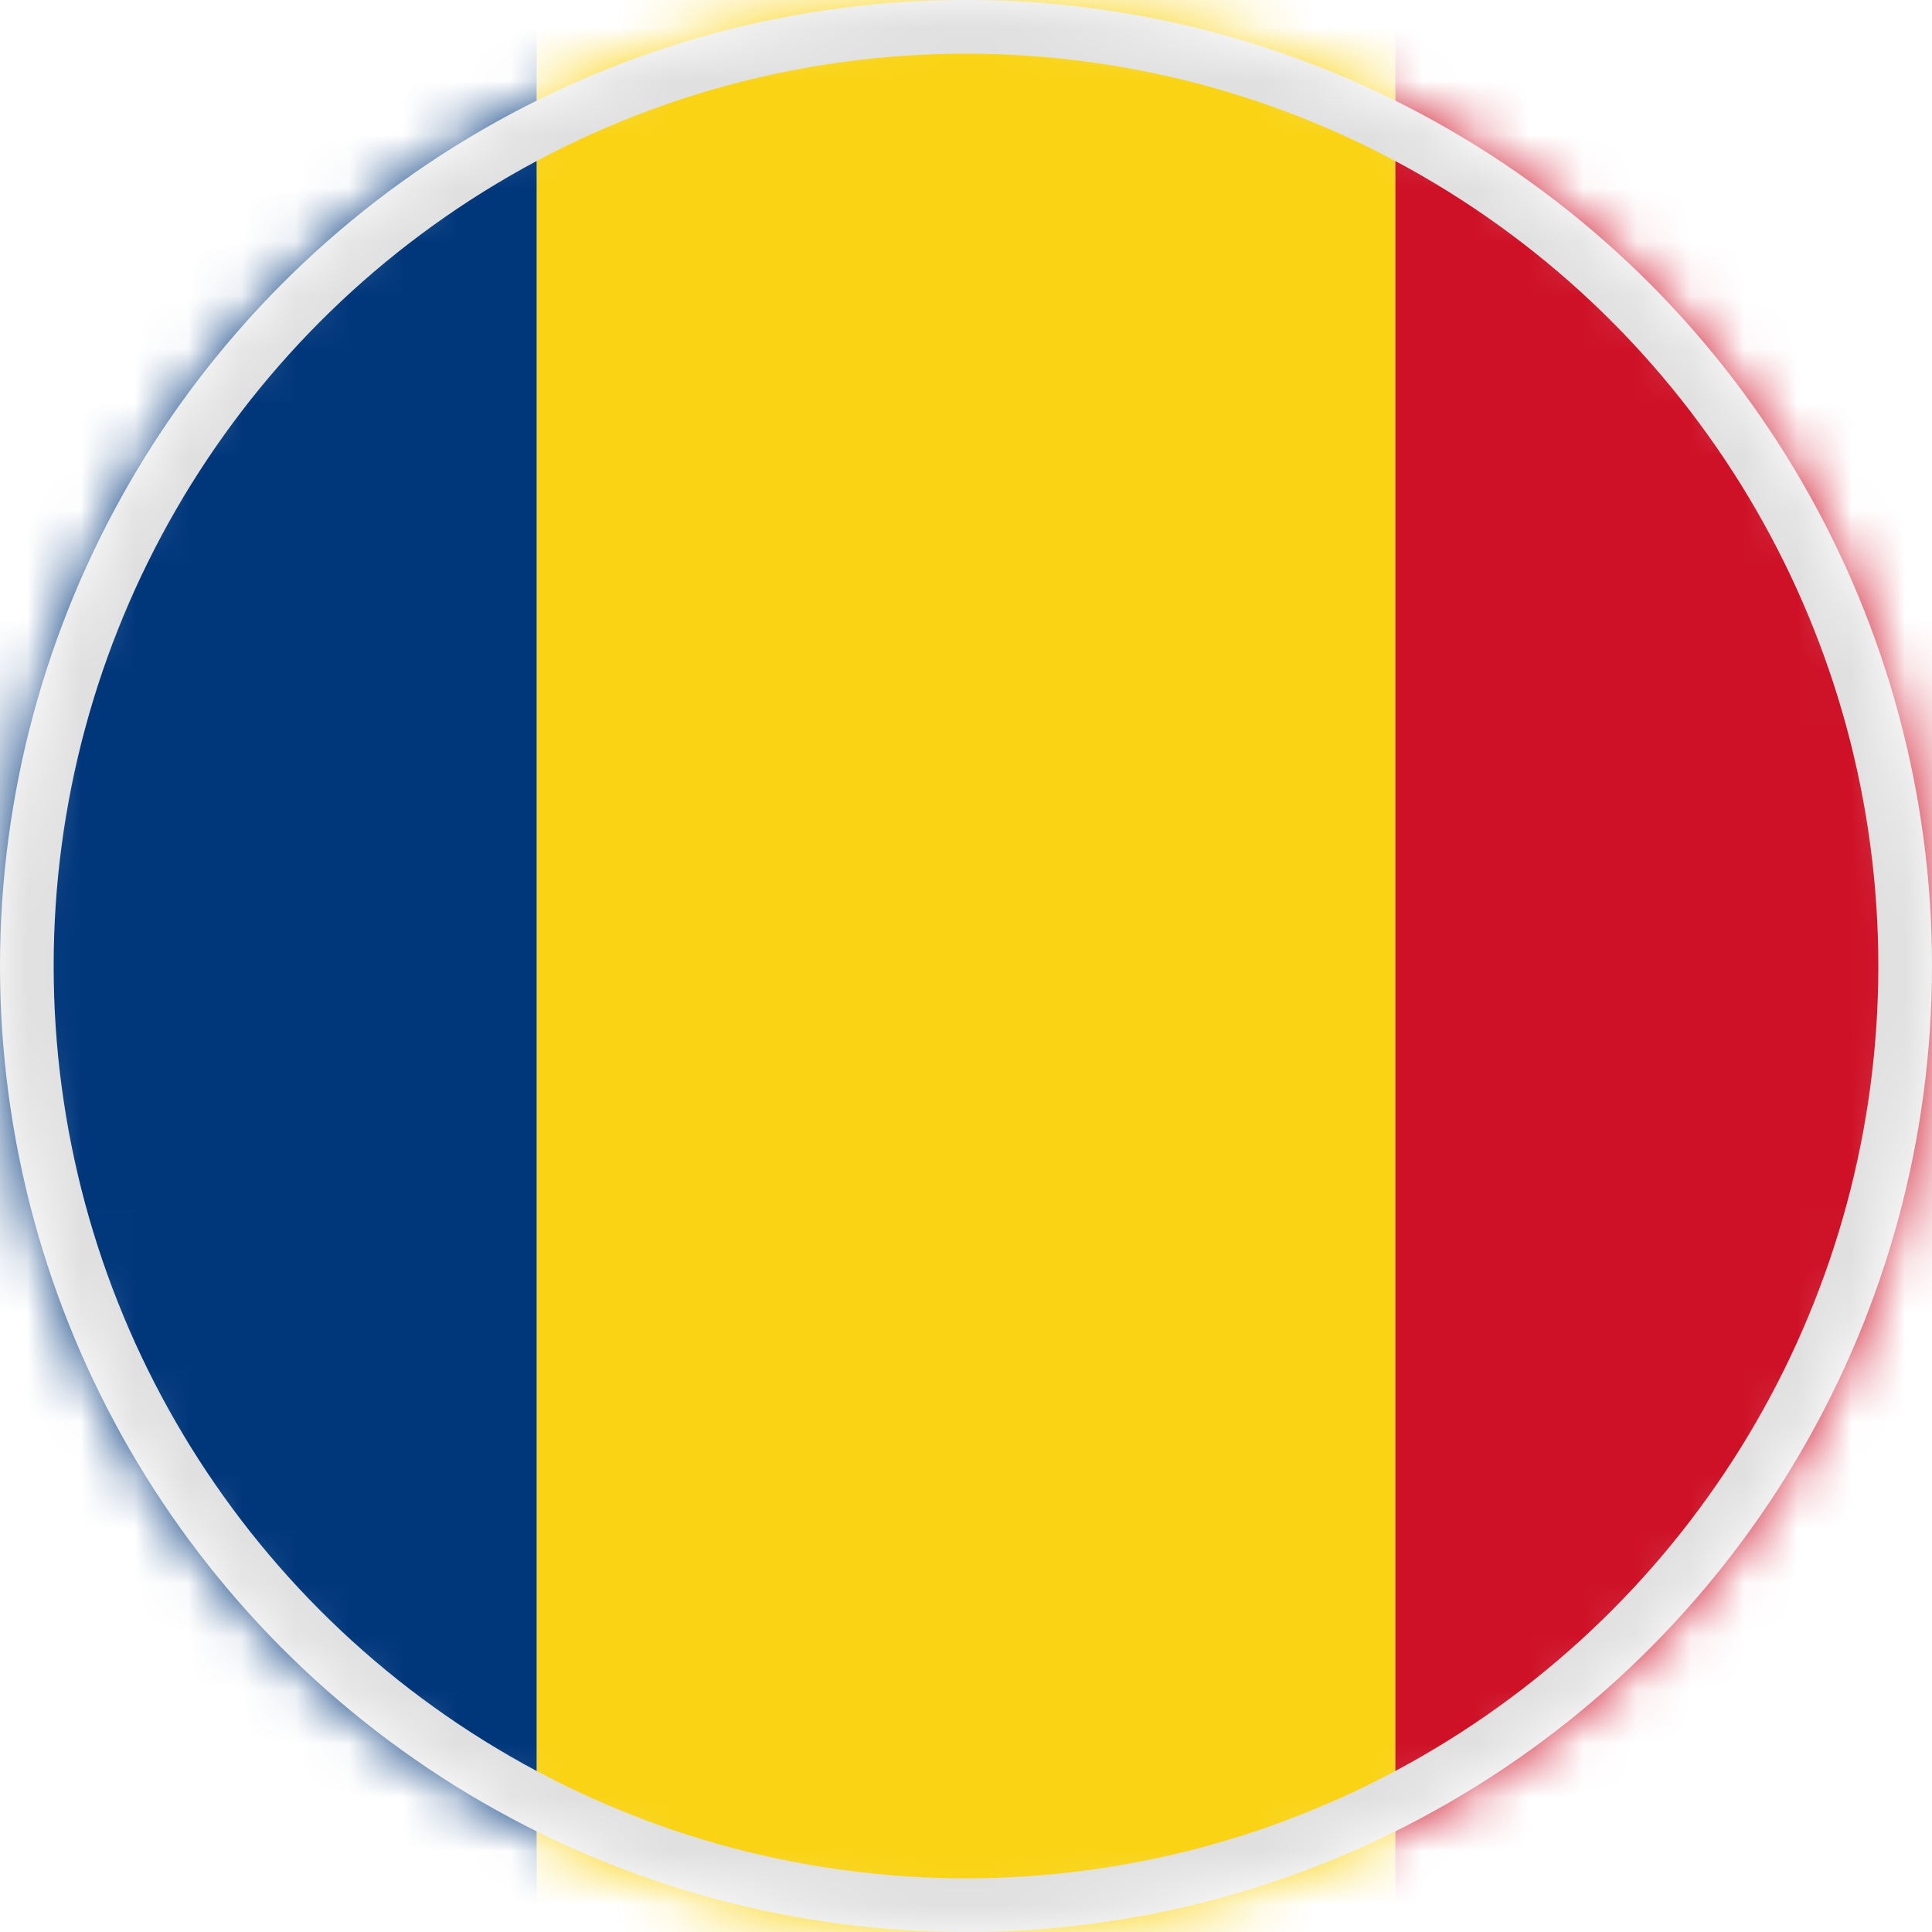
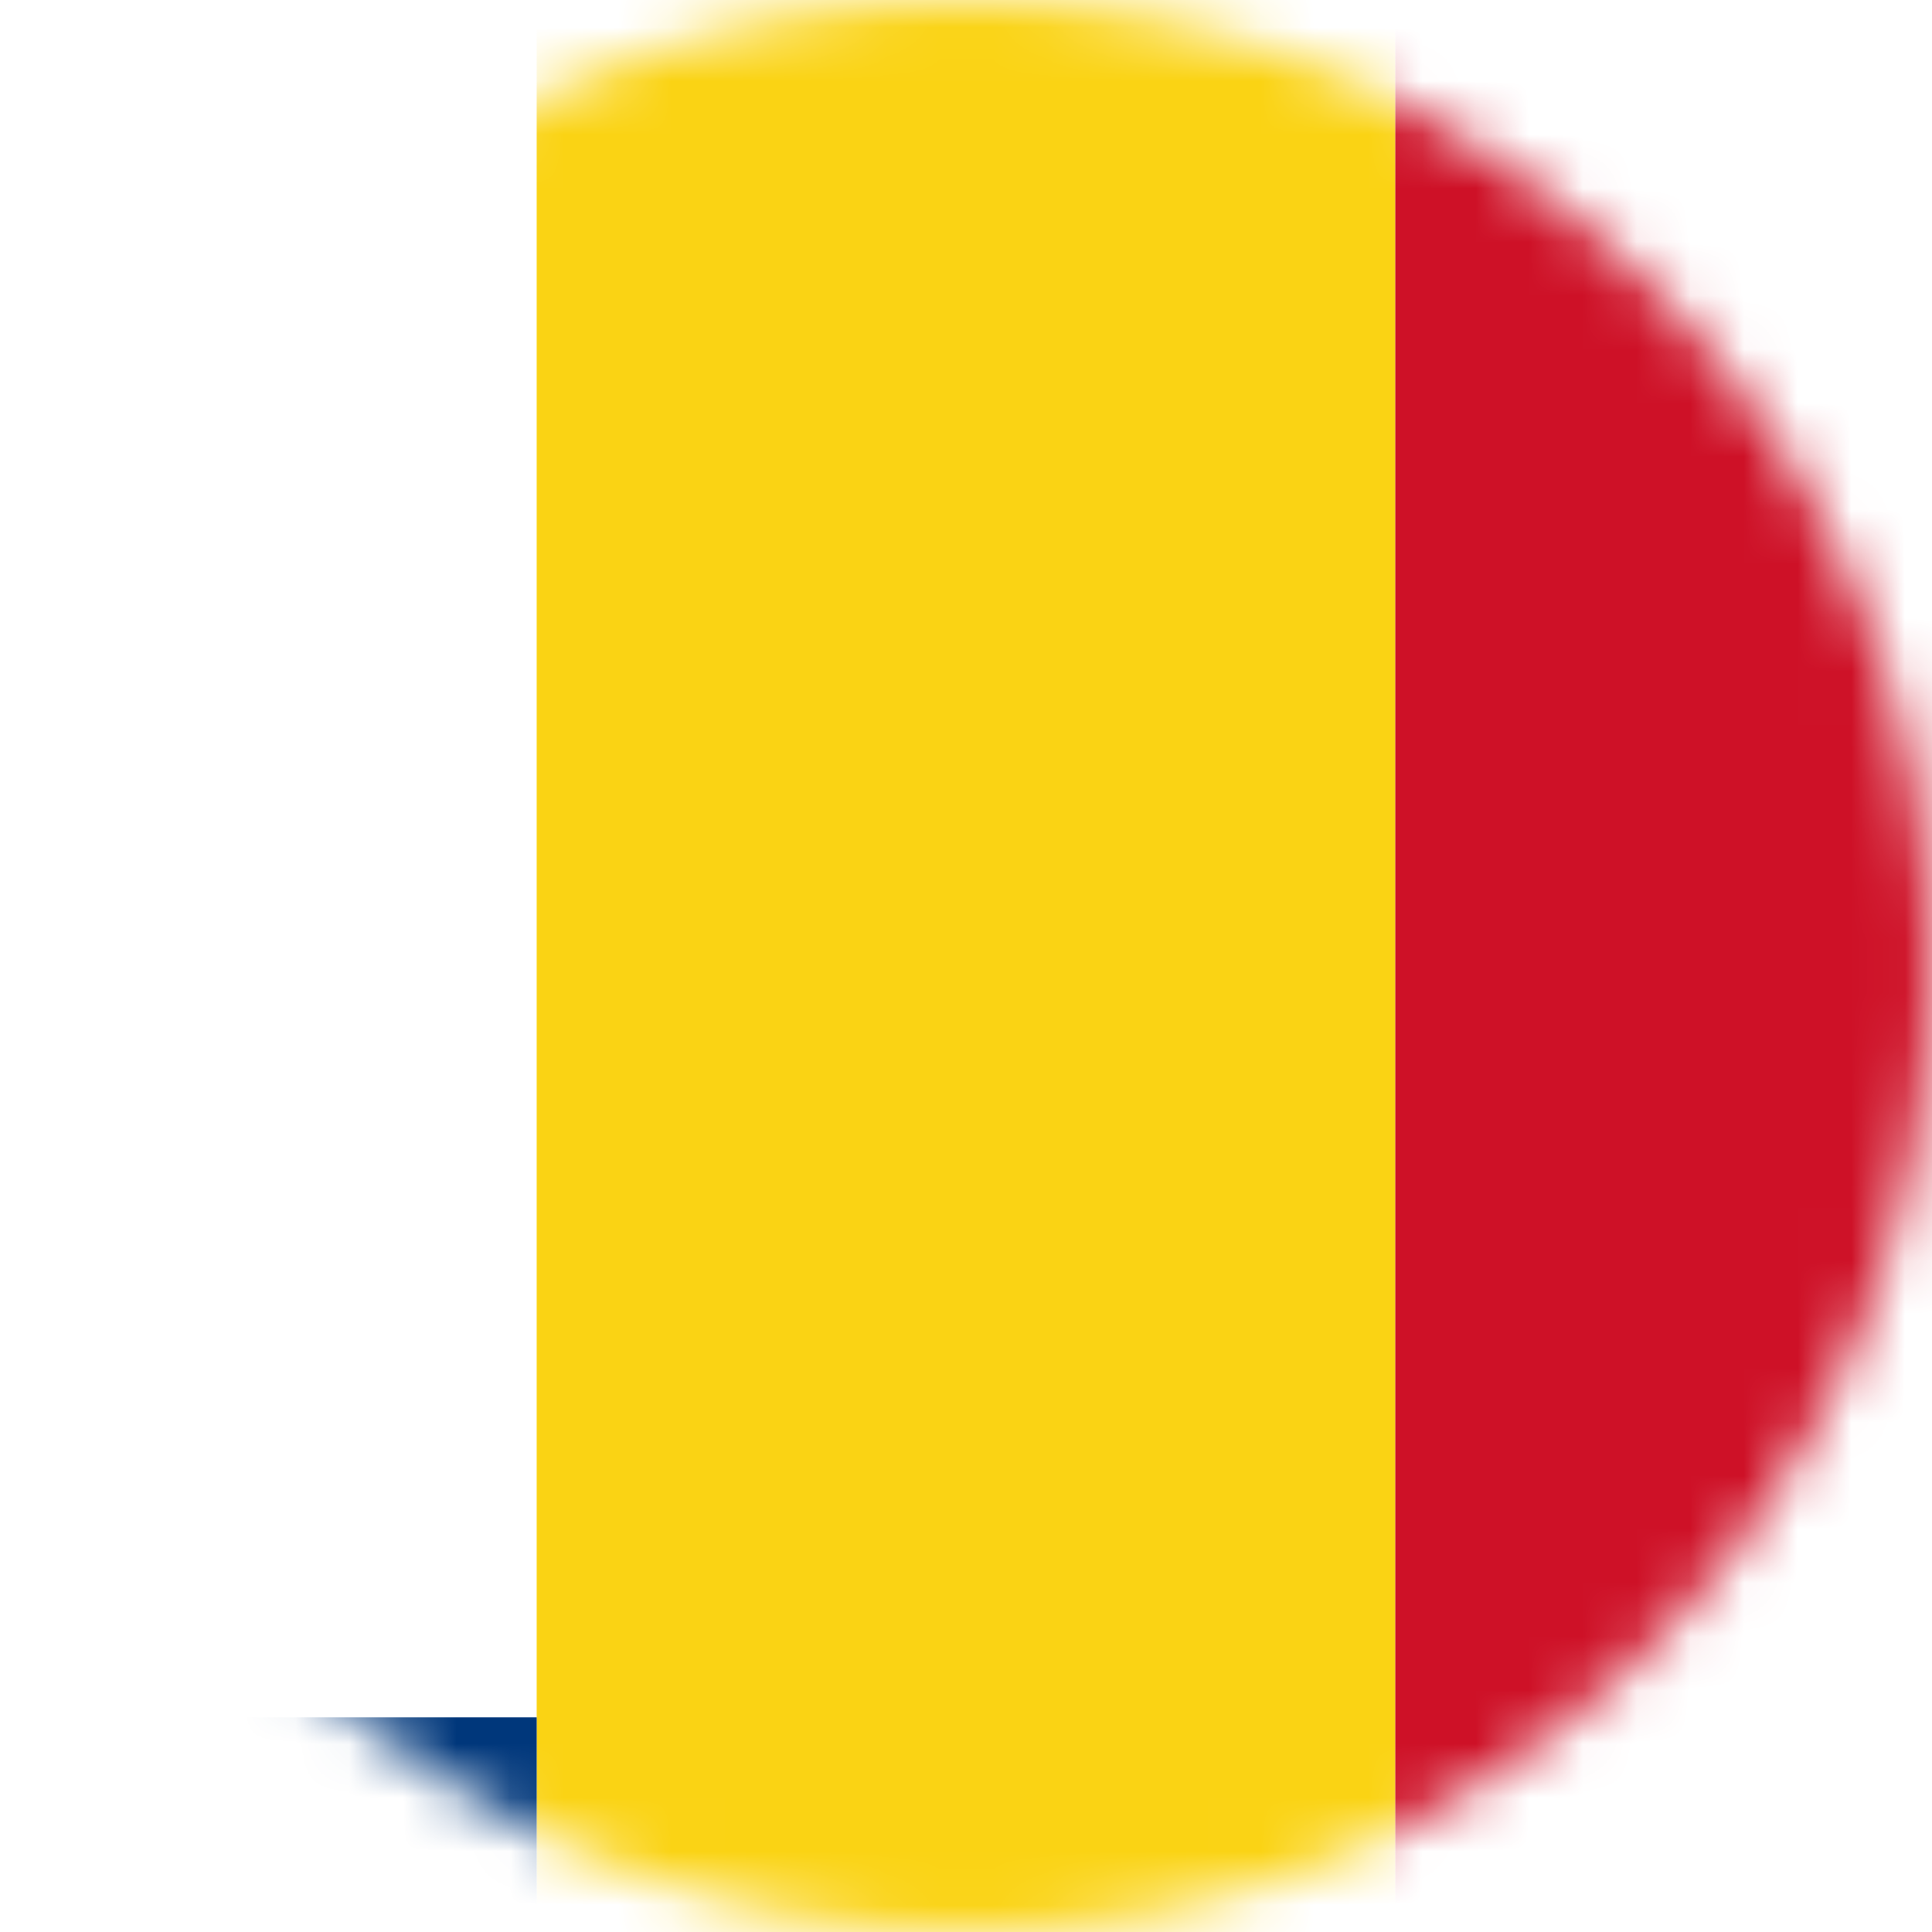
<svg xmlns="http://www.w3.org/2000/svg" width="36" height="36" fill="none">
  <mask id="a" mask-type="alpha" maskUnits="userSpaceOnUse" x="0" y="0" width="36" height="36">
    <circle cx="18" cy="18" r="18" fill="#C4C4C4" />
  </mask>
  <g mask="url(#a)">
    <path d="M26 0H10v36h16V0z" fill="#FAD314" />
    <path d="M42 34a2 2 0 0 1-2 2H26V0h14a2 2 0 0 1 2 2v32z" fill="#CE1127" />
-     <path d="M10 36H-4a2 2 0 0 1-2-2V2a2 2 0 0 1 2-2h14v36z" fill="#00377B" />
-     <circle cx="18" cy="18" r="17.5" stroke="#E0E0E0" />
+     <path d="M10 36H-4a2 2 0 0 1-2-2a2 2 0 0 1 2-2h14v36z" fill="#00377B" />
  </g>
</svg>